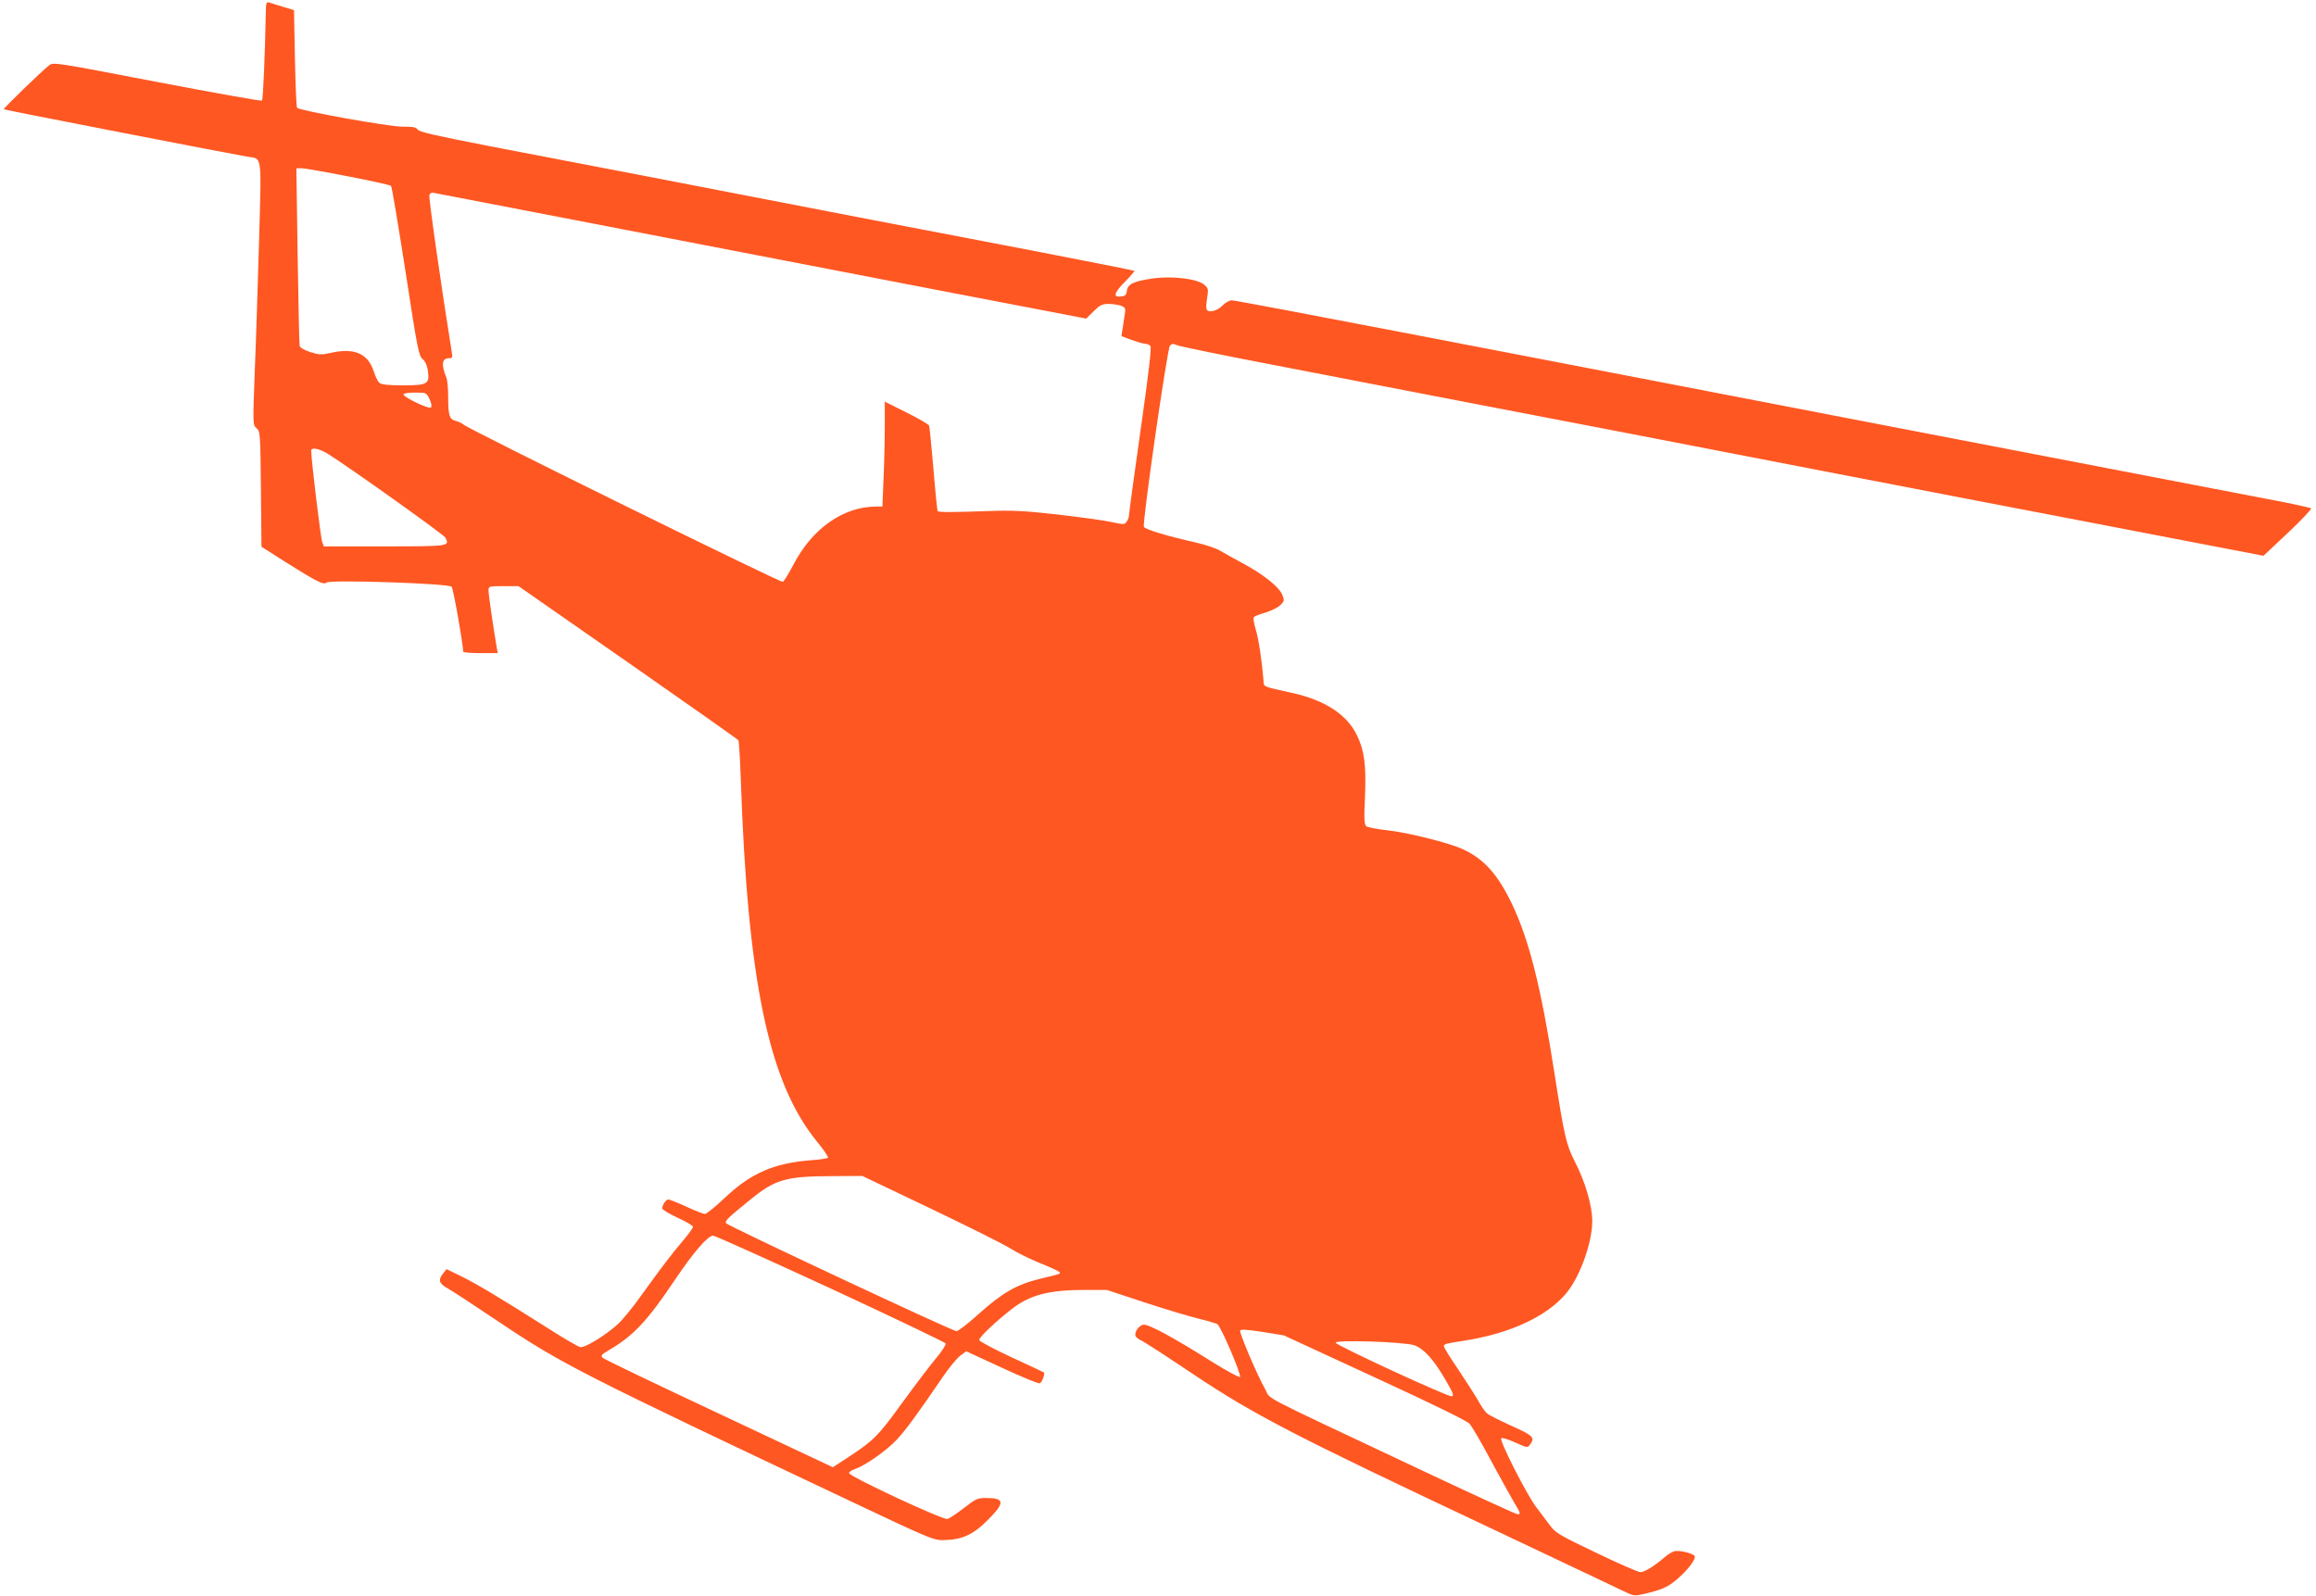
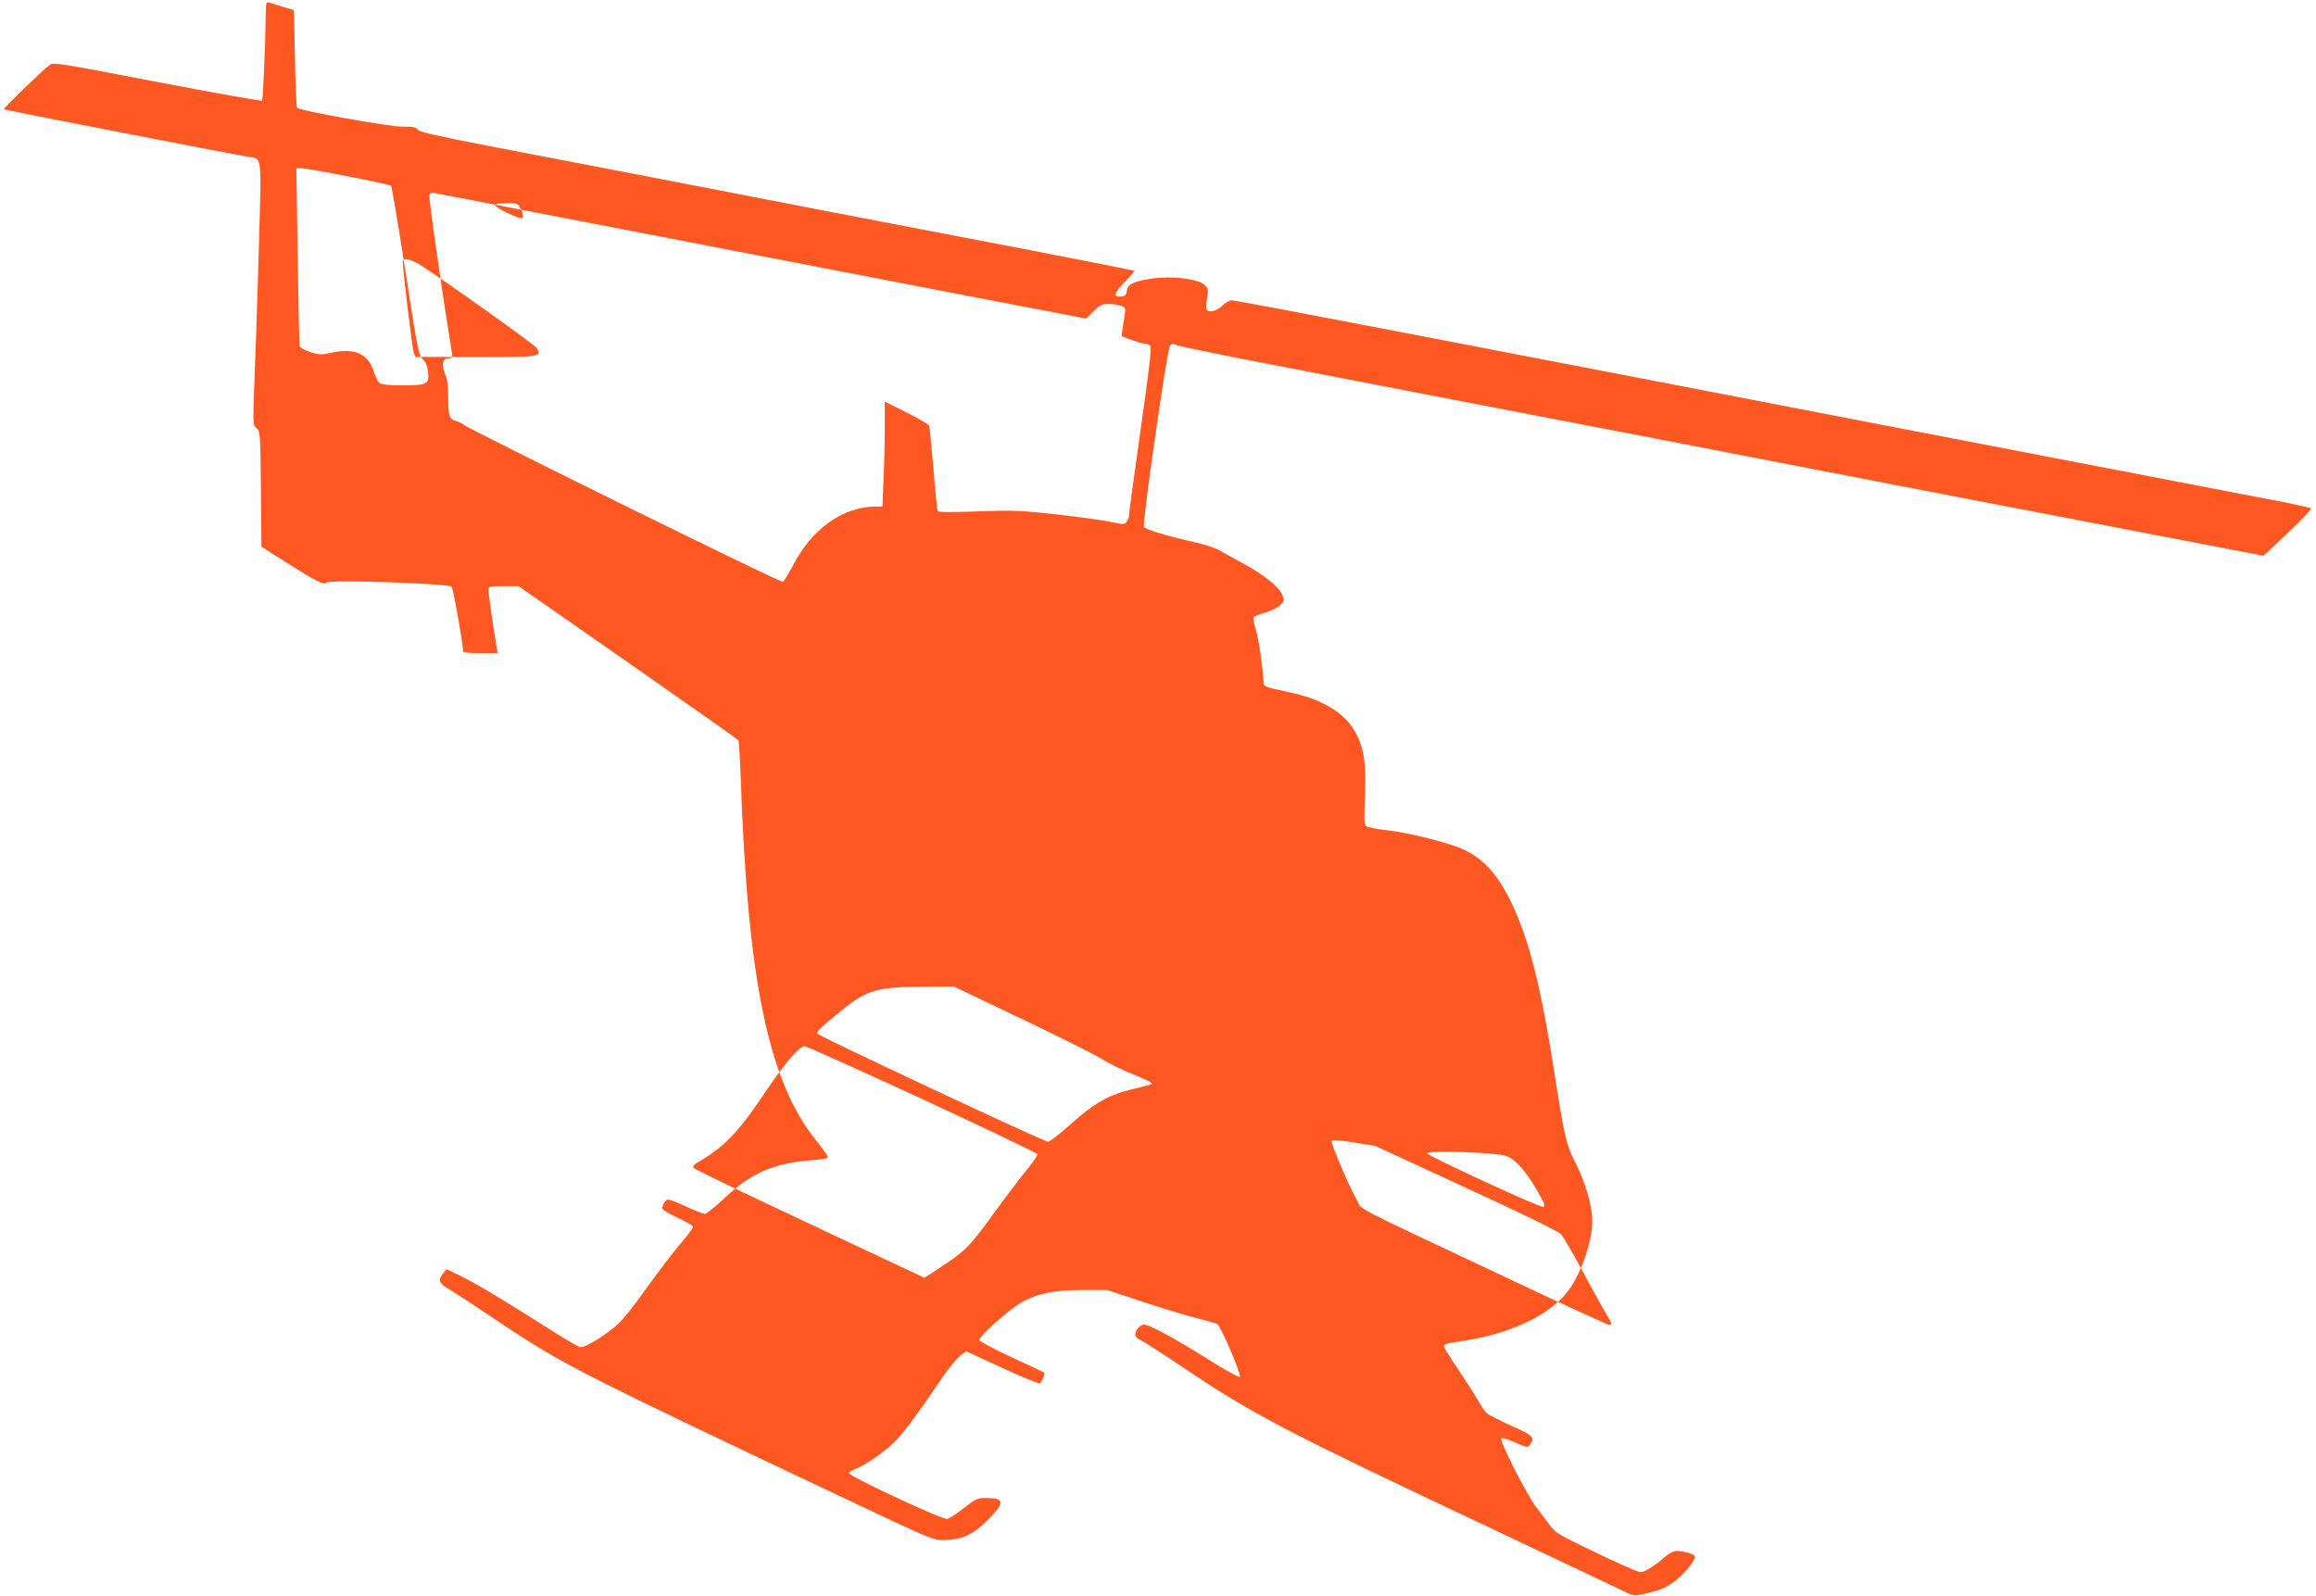
<svg xmlns="http://www.w3.org/2000/svg" version="1.0" width="1280pt" height="882pt" viewBox="0 0 1280 882" preserveAspectRatio="xMidYMid meet">
  <g transform="translate(0,882) scale(0.1,-0.1)" fill="#ff5722" stroke="none">
-     <path d="M1469 8753 c-4 -231 -15 -483 -21 -489 -4 -4 -265 43 -580 103 -551 106 -574 110 -595 93 -42 -32 -256 -240 -252 -244 4 -4 1266 -249 1346 -262 83 -13 78 23 65 -460 -7 -236 -17 -563 -24 -726 -11 -296 -11 -297 10 -315 20 -17 21 -28 24 -336 l3 -319 132 -84 c176 -111 211 -128 228 -114 20 17 674 -5 691 -23 9 -9 64 -320 64 -359 0 -5 43 -8 95 -8 l96 0 -6 33 c-20 118 -45 291 -45 312 0 25 1 25 83 25 l83 0 604 -421 c333 -232 608 -426 611 -431 3 -5 9 -100 13 -211 38 -1121 154 -1676 418 -2003 38 -46 67 -88 64 -93 -3 -4 -45 -11 -93 -14 -205 -16 -332 -71 -475 -206 -53 -50 -103 -91 -112 -91 -9 0 -55 18 -102 40 -48 22 -93 40 -100 40 -14 0 -34 -30 -34 -50 0 -6 38 -29 85 -51 47 -21 85 -44 85 -50 0 -6 -22 -37 -48 -68 -65 -76 -132 -164 -234 -306 -47 -67 -107 -140 -132 -163 -70 -64 -185 -134 -210 -128 -12 3 -86 46 -166 97 -273 173 -401 250 -486 292 l-86 42 -19 -24 c-29 -36 -23 -55 23 -81 24 -13 158 -101 298 -195 333 -223 446 -281 1925 -980 437 -207 463 -218 517 -218 104 2 164 28 246 110 98 98 96 123 -10 123 -45 0 -56 -5 -120 -55 -39 -30 -80 -58 -92 -61 -25 -6 -536 232 -543 253 -2 6 12 16 32 23 55 18 175 102 231 162 48 51 118 146 253 345 34 50 78 103 96 118 l35 26 197 -91 c108 -50 202 -89 210 -86 12 5 30 53 22 60 -2 2 -83 40 -179 84 -96 45 -176 87 -178 95 -3 14 95 106 183 174 100 76 204 103 400 103 l122 0 209 -69 c115 -38 250 -78 299 -90 50 -12 96 -26 103 -30 19 -11 135 -282 125 -292 -4 -4 -73 33 -153 83 -216 136 -351 209 -380 206 -25 -3 -52 -41 -44 -63 3 -7 17 -18 32 -25 15 -6 144 -90 287 -186 338 -225 549 -335 1640 -849 237 -112 493 -233 570 -270 77 -37 159 -76 183 -87 40 -19 48 -20 100 -8 98 23 131 38 182 82 58 49 105 112 96 127 -10 16 -85 33 -112 27 -13 -4 -38 -19 -56 -35 -54 -47 -109 -81 -132 -81 -12 0 -121 48 -244 107 -205 98 -225 110 -256 152 -19 25 -53 71 -76 101 -51 66 -205 369 -193 380 4 5 39 -6 77 -23 66 -30 69 -30 82 -12 29 39 18 50 -103 104 -65 30 -126 60 -135 69 -10 8 -32 40 -49 71 -18 31 -67 108 -110 172 -44 64 -79 121 -79 128 0 12 11 15 115 31 251 39 454 134 560 260 76 90 145 280 145 400 0 86 -39 219 -96 329 -48 94 -58 138 -114 496 -73 469 -140 732 -233 927 -79 165 -155 250 -272 304 -75 35 -307 93 -420 105 -55 6 -106 16 -114 22 -11 10 -13 40 -7 162 7 177 -3 256 -45 342 -55 114 -178 194 -362 234 -163 36 -152 31 -154 69 -8 102 -27 231 -43 281 -9 32 -15 61 -11 67 3 5 32 17 65 26 32 10 69 28 82 41 23 23 23 27 11 57 -17 43 -103 112 -214 172 -48 26 -106 58 -128 71 -22 14 -80 33 -130 45 -166 37 -287 74 -293 88 -9 24 129 985 144 1001 11 12 18 12 39 3 13 -6 249 -55 522 -107 865 -167 1401 -271 1966 -379 301 -58 791 -153 1090 -211 298 -57 706 -136 907 -175 201 -38 625 -120 942 -181 l578 -111 135 127 c75 71 132 131 128 135 -4 4 -118 29 -253 54 -135 26 -490 94 -790 152 -847 163 -1725 332 -2770 534 -173 33 -723 139 -1221 235 -498 96 -917 175 -931 175 -14 0 -36 -13 -53 -30 -30 -31 -80 -41 -87 -18 -3 7 -1 35 4 63 7 46 6 52 -16 71 -38 33 -175 50 -284 35 -105 -15 -140 -31 -144 -68 -2 -21 -9 -29 -27 -31 -51 -8 -47 16 14 78 32 33 57 61 54 63 -2 2 -254 52 -559 111 -305 58 -739 142 -965 185 -778 151 -1671 323 -2049 395 -287 56 -381 77 -388 90 -7 13 -25 16 -86 16 -75 0 -563 88 -580 104 -4 4 -9 127 -12 274 l-5 266 -60 18 c-33 10 -68 21 -77 24 -16 5 -18 -2 -19 -53z m455 -908 c126 -24 233 -48 237 -52 5 -5 40 -217 80 -473 66 -429 73 -467 95 -485 15 -13 25 -36 29 -66 10 -72 -3 -79 -139 -79 -75 0 -117 4 -128 13 -9 6 -23 35 -32 63 -33 102 -109 134 -245 102 -44 -10 -60 -9 -106 6 -32 10 -56 24 -59 34 -2 9 -7 234 -11 500 l-7 482 29 0 c15 0 131 -20 257 -45z m956 -184 c256 -50 713 -137 1015 -196 1159 -224 1638 -316 1869 -360 l239 -46 41 40 c35 35 48 41 83 41 23 0 54 -5 69 -10 24 -10 26 -14 20 -50 -3 -22 -9 -57 -12 -79 l-6 -39 56 -21 c31 -11 65 -21 75 -21 10 0 23 -6 29 -12 7 -9 -9 -149 -54 -463 -35 -247 -64 -459 -64 -471 0 -11 -6 -28 -13 -37 -11 -17 -17 -17 -87 -2 -41 9 -174 27 -295 41 -186 21 -246 24 -390 19 -196 -7 -267 -7 -273 0 -2 2 -13 107 -23 232 -11 125 -21 233 -24 240 -2 7 -58 40 -125 73 l-120 60 0 -138 c0 -77 -3 -207 -7 -290 l-6 -152 -36 0 c-182 -1 -353 -122 -457 -323 -25 -48 -51 -90 -58 -93 -13 -5 -1734 842 -1764 869 -9 8 -29 17 -44 21 -34 8 -41 30 -41 131 0 44 -4 91 -9 105 -31 77 -26 110 15 110 17 0 19 5 14 33 -57 353 -129 857 -124 869 3 10 13 15 24 12 10 -2 227 -44 483 -93z m-506 -1047 c10 -23 14 -40 8 -46 -11 -11 -152 56 -152 72 0 6 28 10 63 10 63 0 63 0 81 -36z m-558 -305 c138 -88 635 -443 645 -460 26 -49 23 -49 -336 -49 l-335 0 -9 23 c-8 18 -62 464 -61 505 0 22 45 13 96 -19z m3327 -4169 c207 -99 405 -198 440 -220 36 -23 109 -59 163 -81 55 -22 103 -44 108 -49 11 -11 12 -10 -108 -39 -127 -31 -207 -77 -336 -193 -61 -55 -117 -98 -124 -96 -41 9 -1269 585 -1274 597 -5 14 9 28 137 132 136 110 194 127 447 128 l170 1 377 -180z m-552 -442 c347 -161 633 -298 636 -304 2 -7 -22 -44 -54 -82 -32 -38 -116 -149 -186 -245 -134 -185 -158 -209 -298 -301 l-86 -56 -629 296 c-346 162 -635 301 -643 309 -12 12 -7 18 34 42 137 80 214 163 368 393 99 147 179 240 208 240 11 0 303 -132 650 -292z m3004 -490 c324 -149 509 -240 526 -257 14 -15 67 -106 118 -202 52 -96 109 -199 127 -230 38 -63 40 -69 21 -69 -7 0 -261 116 -563 259 -904 426 -796 370 -833 435 -43 75 -142 308 -137 322 3 7 40 5 123 -8 l118 -19 500 -231z m222 176 c53 -19 107 -79 173 -193 42 -72 47 -86 33 -89 -22 -3 -635 280 -641 296 -6 18 380 5 435 -14z" />
+     <path d="M1469 8753 c-4 -231 -15 -483 -21 -489 -4 -4 -265 43 -580 103 -551 106 -574 110 -595 93 -42 -32 -256 -240 -252 -244 4 -4 1266 -249 1346 -262 83 -13 78 23 65 -460 -7 -236 -17 -563 -24 -726 -11 -296 -11 -297 10 -315 20 -17 21 -28 24 -336 l3 -319 132 -84 c176 -111 211 -128 228 -114 20 17 674 -5 691 -23 9 -9 64 -320 64 -359 0 -5 43 -8 95 -8 l96 0 -6 33 c-20 118 -45 291 -45 312 0 25 1 25 83 25 l83 0 604 -421 c333 -232 608 -426 611 -431 3 -5 9 -100 13 -211 38 -1121 154 -1676 418 -2003 38 -46 67 -88 64 -93 -3 -4 -45 -11 -93 -14 -205 -16 -332 -71 -475 -206 -53 -50 -103 -91 -112 -91 -9 0 -55 18 -102 40 -48 22 -93 40 -100 40 -14 0 -34 -30 -34 -50 0 -6 38 -29 85 -51 47 -21 85 -44 85 -50 0 -6 -22 -37 -48 -68 -65 -76 -132 -164 -234 -306 -47 -67 -107 -140 -132 -163 -70 -64 -185 -134 -210 -128 -12 3 -86 46 -166 97 -273 173 -401 250 -486 292 l-86 42 -19 -24 c-29 -36 -23 -55 23 -81 24 -13 158 -101 298 -195 333 -223 446 -281 1925 -980 437 -207 463 -218 517 -218 104 2 164 28 246 110 98 98 96 123 -10 123 -45 0 -56 -5 -120 -55 -39 -30 -80 -58 -92 -61 -25 -6 -536 232 -543 253 -2 6 12 16 32 23 55 18 175 102 231 162 48 51 118 146 253 345 34 50 78 103 96 118 l35 26 197 -91 c108 -50 202 -89 210 -86 12 5 30 53 22 60 -2 2 -83 40 -179 84 -96 45 -176 87 -178 95 -3 14 95 106 183 174 100 76 204 103 400 103 l122 0 209 -69 c115 -38 250 -78 299 -90 50 -12 96 -26 103 -30 19 -11 135 -282 125 -292 -4 -4 -73 33 -153 83 -216 136 -351 209 -380 206 -25 -3 -52 -41 -44 -63 3 -7 17 -18 32 -25 15 -6 144 -90 287 -186 338 -225 549 -335 1640 -849 237 -112 493 -233 570 -270 77 -37 159 -76 183 -87 40 -19 48 -20 100 -8 98 23 131 38 182 82 58 49 105 112 96 127 -10 16 -85 33 -112 27 -13 -4 -38 -19 -56 -35 -54 -47 -109 -81 -132 -81 -12 0 -121 48 -244 107 -205 98 -225 110 -256 152 -19 25 -53 71 -76 101 -51 66 -205 369 -193 380 4 5 39 -6 77 -23 66 -30 69 -30 82 -12 29 39 18 50 -103 104 -65 30 -126 60 -135 69 -10 8 -32 40 -49 71 -18 31 -67 108 -110 172 -44 64 -79 121 -79 128 0 12 11 15 115 31 251 39 454 134 560 260 76 90 145 280 145 400 0 86 -39 219 -96 329 -48 94 -58 138 -114 496 -73 469 -140 732 -233 927 -79 165 -155 250 -272 304 -75 35 -307 93 -420 105 -55 6 -106 16 -114 22 -11 10 -13 40 -7 162 7 177 -3 256 -45 342 -55 114 -178 194 -362 234 -163 36 -152 31 -154 69 -8 102 -27 231 -43 281 -9 32 -15 61 -11 67 3 5 32 17 65 26 32 10 69 28 82 41 23 23 23 27 11 57 -17 43 -103 112 -214 172 -48 26 -106 58 -128 71 -22 14 -80 33 -130 45 -166 37 -287 74 -293 88 -9 24 129 985 144 1001 11 12 18 12 39 3 13 -6 249 -55 522 -107 865 -167 1401 -271 1966 -379 301 -58 791 -153 1090 -211 298 -57 706 -136 907 -175 201 -38 625 -120 942 -181 l578 -111 135 127 c75 71 132 131 128 135 -4 4 -118 29 -253 54 -135 26 -490 94 -790 152 -847 163 -1725 332 -2770 534 -173 33 -723 139 -1221 235 -498 96 -917 175 -931 175 -14 0 -36 -13 -53 -30 -30 -31 -80 -41 -87 -18 -3 7 -1 35 4 63 7 46 6 52 -16 71 -38 33 -175 50 -284 35 -105 -15 -140 -31 -144 -68 -2 -21 -9 -29 -27 -31 -51 -8 -47 16 14 78 32 33 57 61 54 63 -2 2 -254 52 -559 111 -305 58 -739 142 -965 185 -778 151 -1671 323 -2049 395 -287 56 -381 77 -388 90 -7 13 -25 16 -86 16 -75 0 -563 88 -580 104 -4 4 -9 127 -12 274 l-5 266 -60 18 c-33 10 -68 21 -77 24 -16 5 -18 -2 -19 -53z m455 -908 c126 -24 233 -48 237 -52 5 -5 40 -217 80 -473 66 -429 73 -467 95 -485 15 -13 25 -36 29 -66 10 -72 -3 -79 -139 -79 -75 0 -117 4 -128 13 -9 6 -23 35 -32 63 -33 102 -109 134 -245 102 -44 -10 -60 -9 -106 6 -32 10 -56 24 -59 34 -2 9 -7 234 -11 500 l-7 482 29 0 c15 0 131 -20 257 -45z m956 -184 c256 -50 713 -137 1015 -196 1159 -224 1638 -316 1869 -360 l239 -46 41 40 c35 35 48 41 83 41 23 0 54 -5 69 -10 24 -10 26 -14 20 -50 -3 -22 -9 -57 -12 -79 l-6 -39 56 -21 c31 -11 65 -21 75 -21 10 0 23 -6 29 -12 7 -9 -9 -149 -54 -463 -35 -247 -64 -459 -64 -471 0 -11 -6 -28 -13 -37 -11 -17 -17 -17 -87 -2 -41 9 -174 27 -295 41 -186 21 -246 24 -390 19 -196 -7 -267 -7 -273 0 -2 2 -13 107 -23 232 -11 125 -21 233 -24 240 -2 7 -58 40 -125 73 l-120 60 0 -138 c0 -77 -3 -207 -7 -290 l-6 -152 -36 0 c-182 -1 -353 -122 -457 -323 -25 -48 -51 -90 -58 -93 -13 -5 -1734 842 -1764 869 -9 8 -29 17 -44 21 -34 8 -41 30 -41 131 0 44 -4 91 -9 105 -31 77 -26 110 15 110 17 0 19 5 14 33 -57 353 -129 857 -124 869 3 10 13 15 24 12 10 -2 227 -44 483 -93z c10 -23 14 -40 8 -46 -11 -11 -152 56 -152 72 0 6 28 10 63 10 63 0 63 0 81 -36z m-558 -305 c138 -88 635 -443 645 -460 26 -49 23 -49 -336 -49 l-335 0 -9 23 c-8 18 -62 464 -61 505 0 22 45 13 96 -19z m3327 -4169 c207 -99 405 -198 440 -220 36 -23 109 -59 163 -81 55 -22 103 -44 108 -49 11 -11 12 -10 -108 -39 -127 -31 -207 -77 -336 -193 -61 -55 -117 -98 -124 -96 -41 9 -1269 585 -1274 597 -5 14 9 28 137 132 136 110 194 127 447 128 l170 1 377 -180z m-552 -442 c347 -161 633 -298 636 -304 2 -7 -22 -44 -54 -82 -32 -38 -116 -149 -186 -245 -134 -185 -158 -209 -298 -301 l-86 -56 -629 296 c-346 162 -635 301 -643 309 -12 12 -7 18 34 42 137 80 214 163 368 393 99 147 179 240 208 240 11 0 303 -132 650 -292z m3004 -490 c324 -149 509 -240 526 -257 14 -15 67 -106 118 -202 52 -96 109 -199 127 -230 38 -63 40 -69 21 -69 -7 0 -261 116 -563 259 -904 426 -796 370 -833 435 -43 75 -142 308 -137 322 3 7 40 5 123 -8 l118 -19 500 -231z m222 176 c53 -19 107 -79 173 -193 42 -72 47 -86 33 -89 -22 -3 -635 280 -641 296 -6 18 380 5 435 -14z" />
  </g>
</svg>